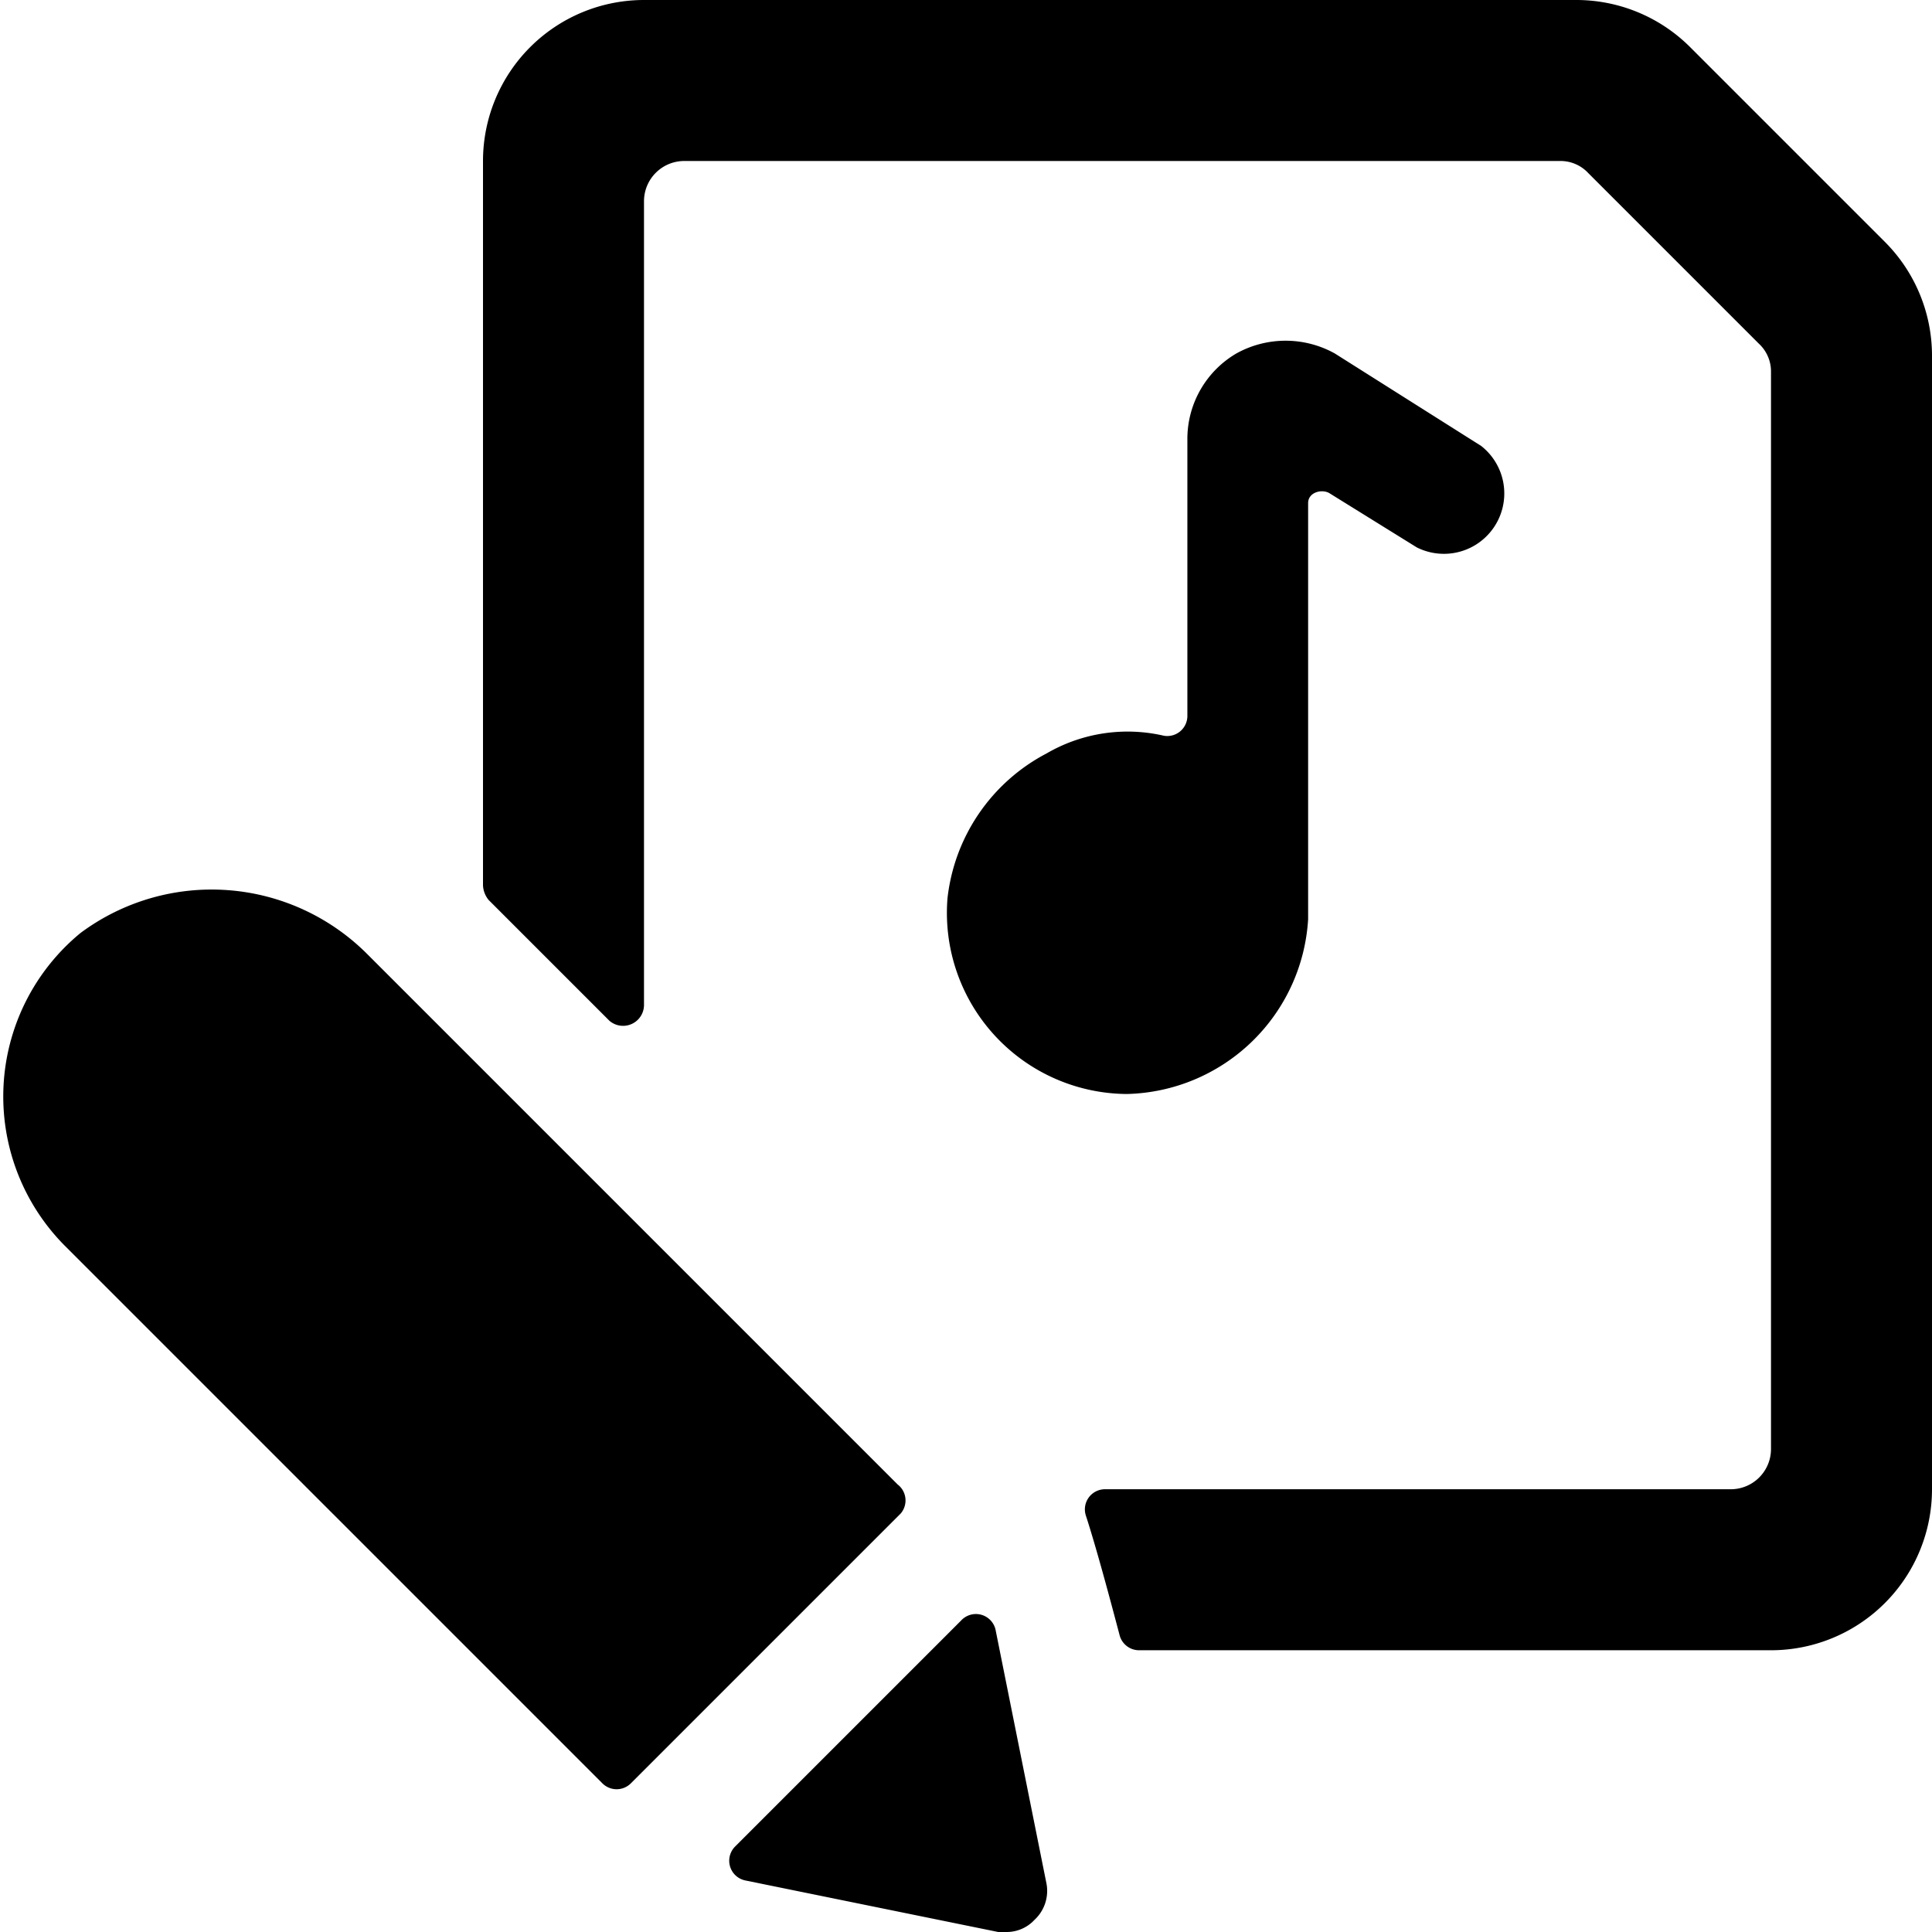
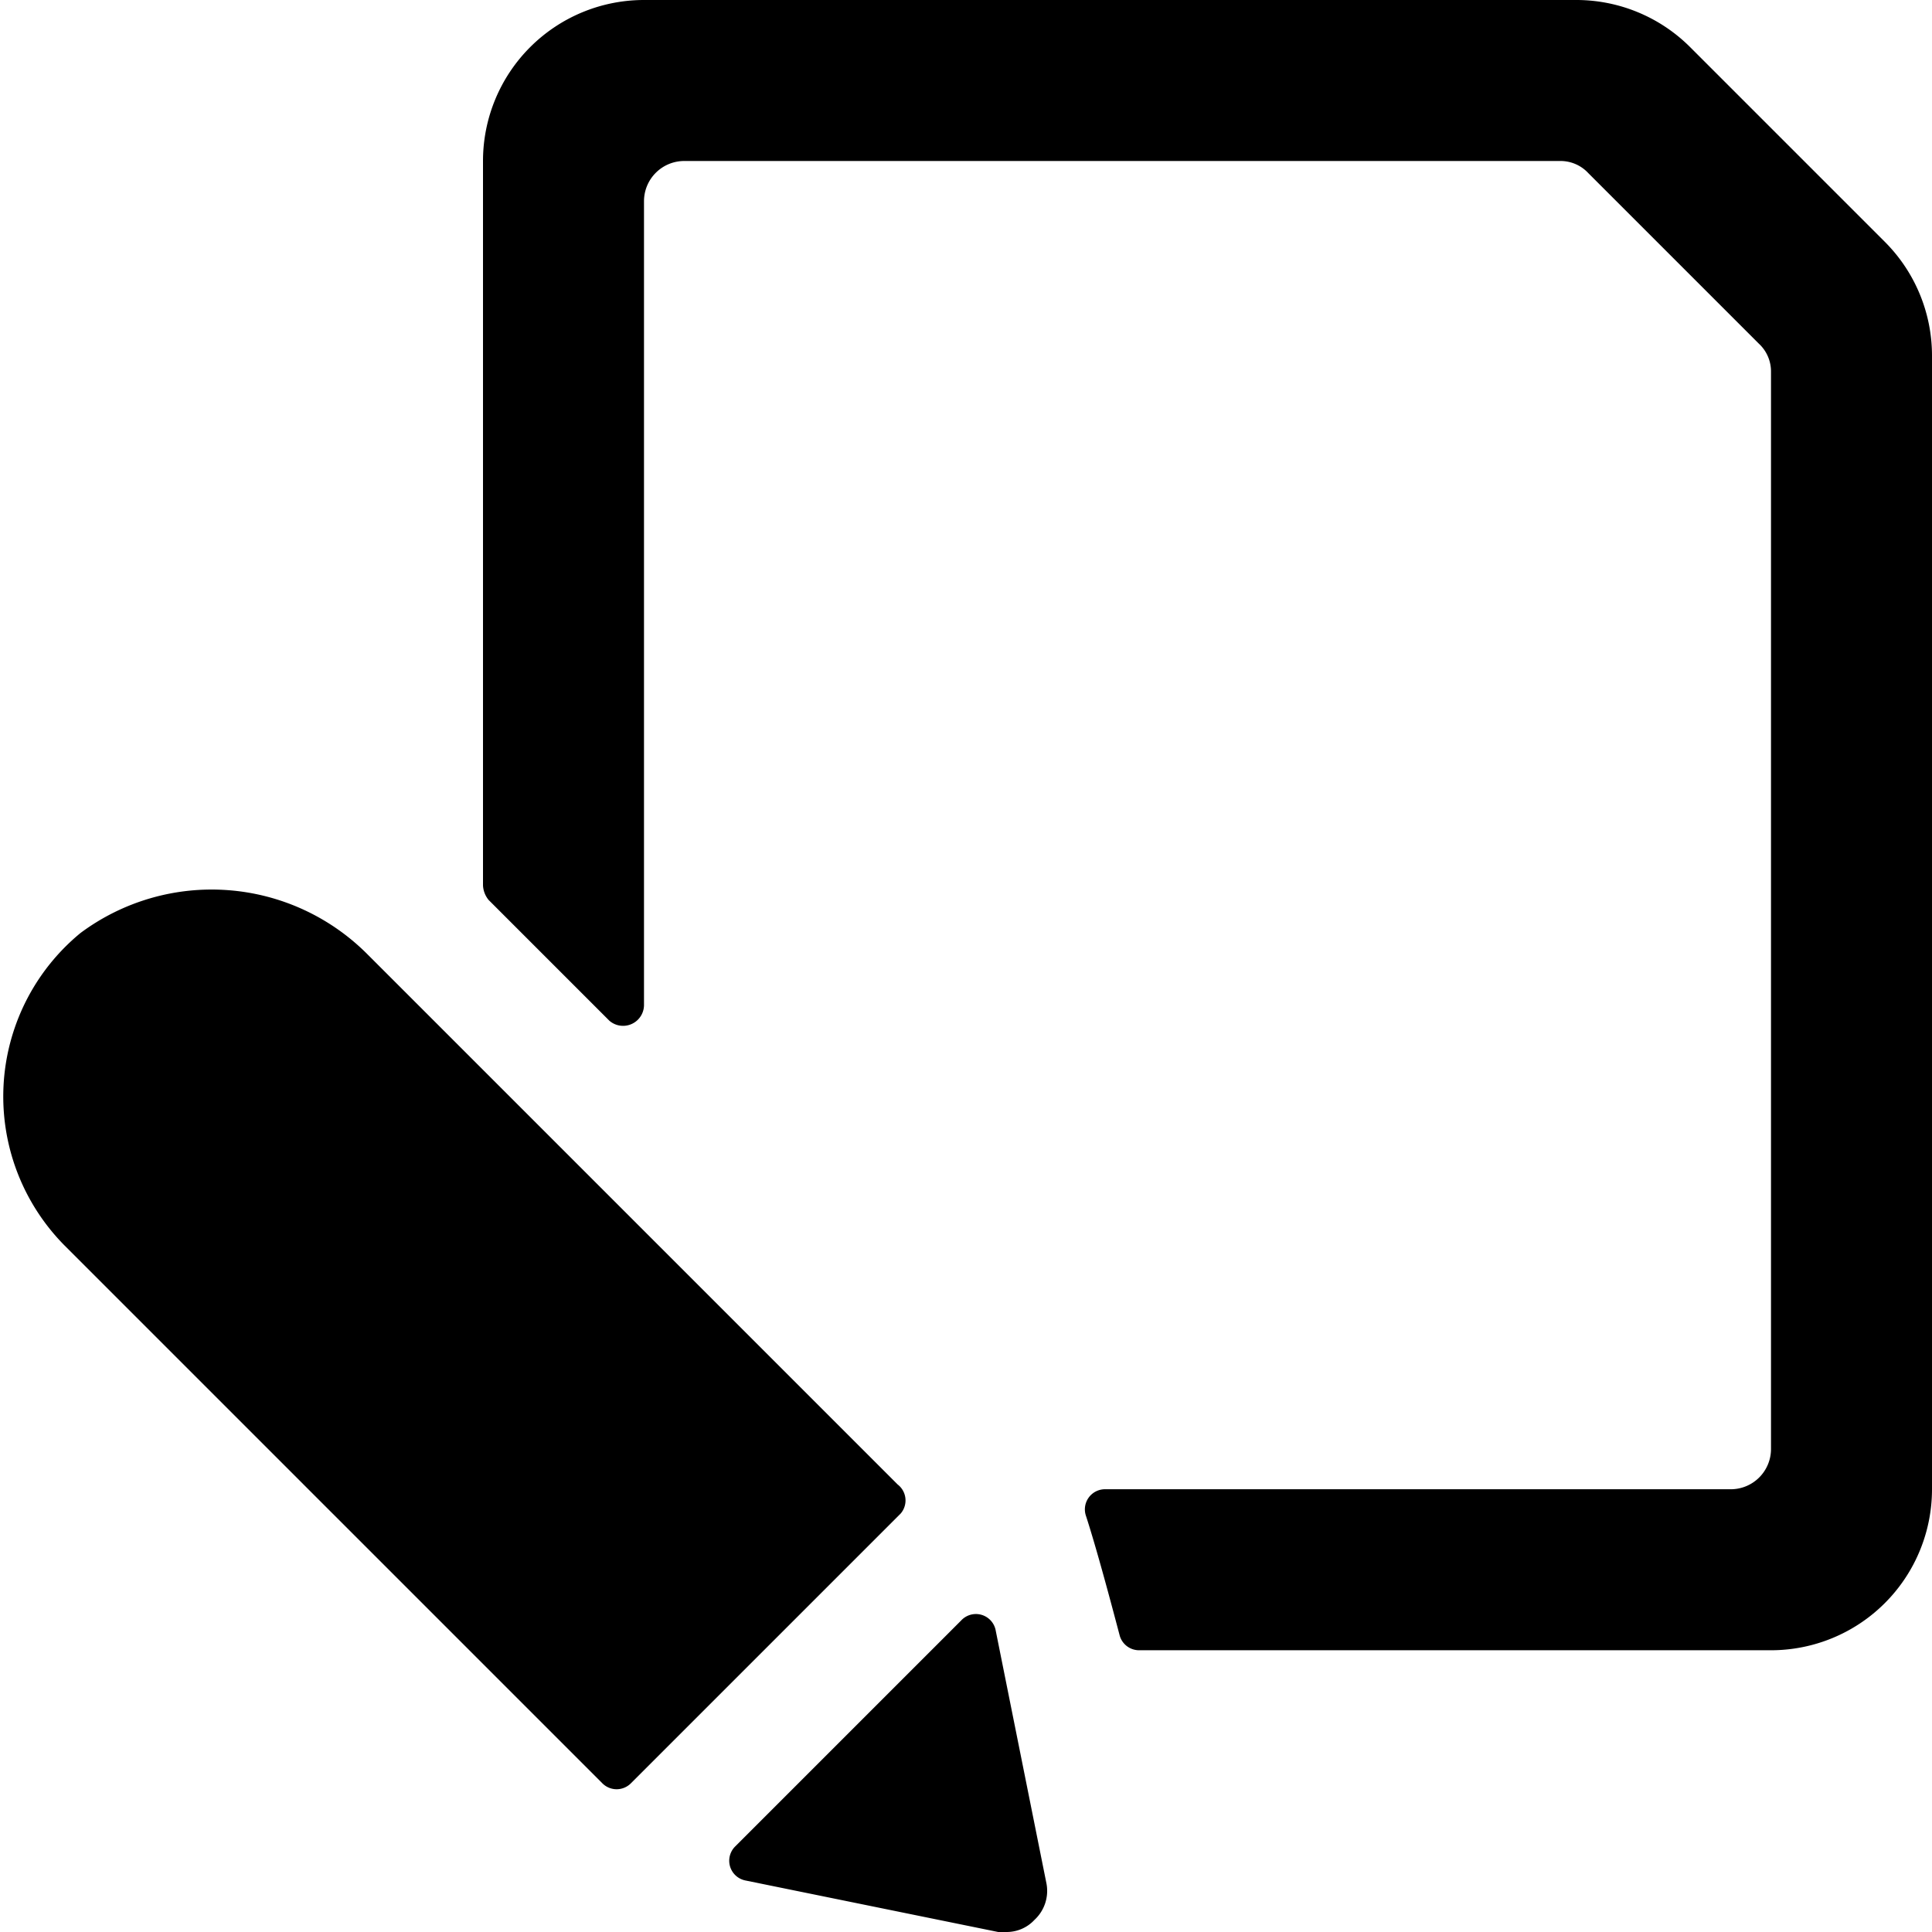
<svg xmlns="http://www.w3.org/2000/svg" viewBox="0 0 24 24">
  <g>
-     <path d="M14 13.59a2.31 2.31 0 0 0 2.25 -2.17V6.25c0 -0.14 0.18 -0.18 0.27 -0.12l1.08 0.67a0.75 0.75 0 0 0 0.8 -1.26l-1.82 -1.15a1.26 1.26 0 0 0 -1.22 0 1.23 1.23 0 0 0 -0.61 1.07V8.9a0.25 0.25 0 0 1 -0.29 0.24 2 2 0 0 0 -1.46 0.22 2.32 2.32 0 0 0 -1.23 1.8A2.25 2.25 0 0 0 14 13.59Z" fill="#000000" stroke-width="1" />
    <path d="M23.41 3 21 0.59A2 2 0 0 0 19.59 0H8a2 2 0 0 0 -2 2v9a0.31 0.31 0 0 0 0.07 0.18l1.5 1.5a0.26 0.26 0 0 0 0.43 -0.19V2.5a0.5 0.5 0 0 1 0.5 -0.5h10.88a0.47 0.47 0 0 1 0.35 0.15l2.12 2.12a0.47 0.47 0 0 1 0.15 0.35V18a0.5 0.5 0 0 1 -0.5 0.5h-7.78a0.25 0.25 0 0 0 -0.23 0.33c0.14 0.43 0.33 1.15 0.42 1.49a0.25 0.25 0 0 0 0.24 0.18H22a2 2 0 0 0 2 -2V4.41A2 2 0 0 0 23.41 3Z" fill="#000000" stroke-width="1" />
    <path d="m11.15 18.44 -6.58 -6.58A2.73 2.73 0 0 0 1 11.59a2.63 2.63 0 0 0 -0.2 3.88l6.68 6.68a0.25 0.25 0 0 0 0.36 0l3.35 -3.35a0.25 0.25 0 0 0 -0.04 -0.36Z" fill="#000000" stroke-width="1" />
    <path d="m11.94 20.13 -2.81 2.81a0.25 0.25 0 0 0 0.13 0.42l3.14 0.64h0.1a0.47 0.47 0 0 0 0.35 -0.15 0.49 0.49 0 0 0 0.15 -0.45l-0.63 -3.14a0.25 0.25 0 0 0 -0.43 -0.13Z" fill="#000000" stroke-width="1" />
  </g>
</svg>